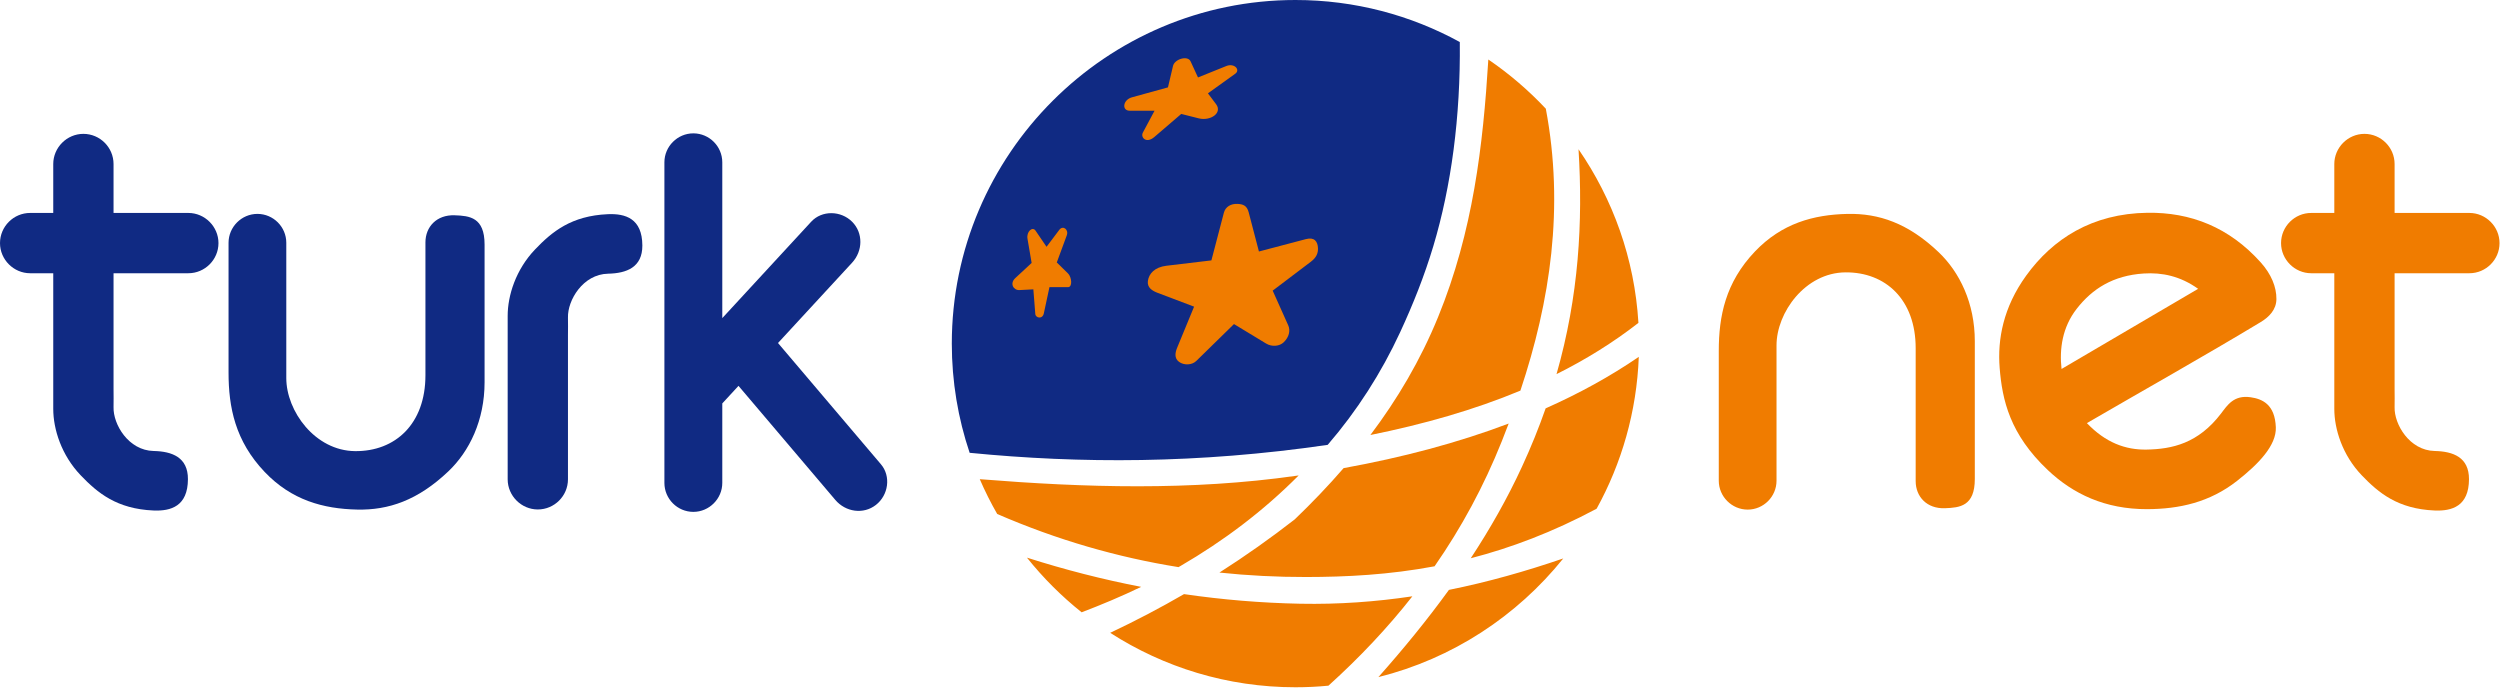
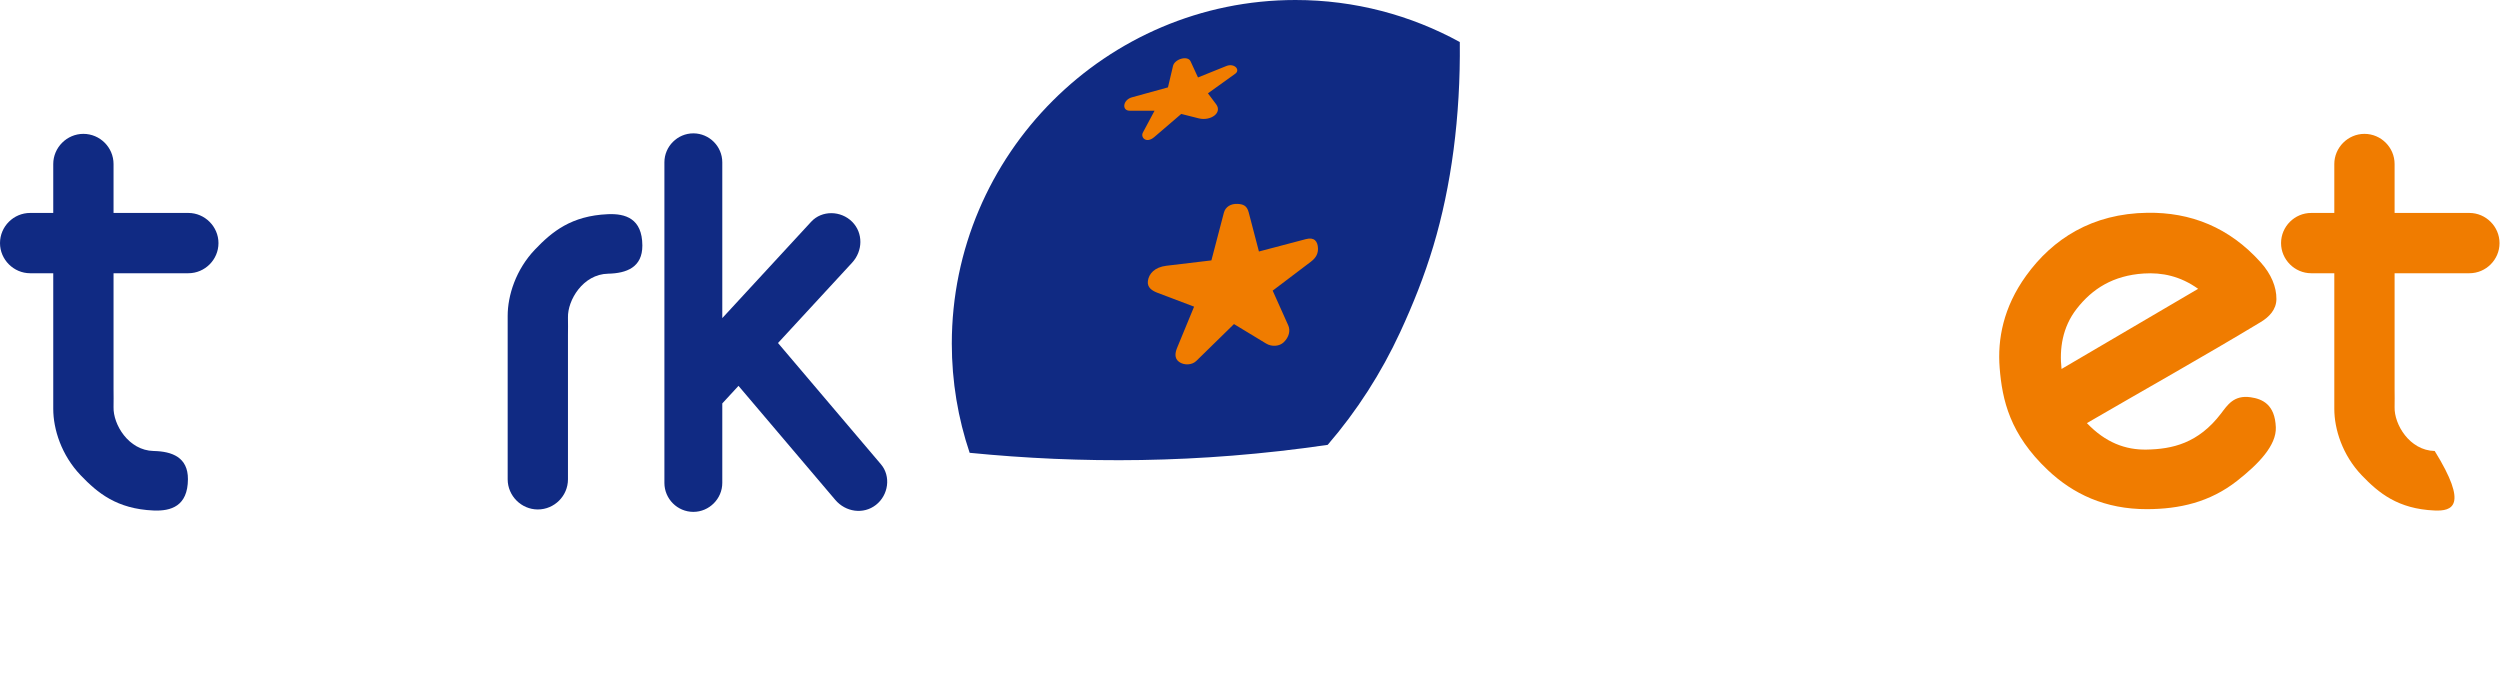
<svg xmlns="http://www.w3.org/2000/svg" width="1115" height="307" viewBox="0 0 1115 307" fill="none">
  <path fill-rule="evenodd" clip-rule="evenodd" d="M577.766 0C604.292 0 629.276 6.802 651.073 18.745C651.432 52.115 647.255 83.088 639.276 109.734C635.271 123.104 630.182 135.828 624.448 148.203C616.068 166.286 605.224 183.255 592.141 198.411C534.297 206.849 481.844 206.812 432.464 201.953C427.307 186.646 424.505 170.271 424.505 153.26C424.505 68.849 493.354 0 577.766 0Z" fill="#102A83" />
  <path fill-rule="evenodd" clip-rule="evenodd" d="M253.312 149.661C253.312 146.63 253.391 144.63 253.312 141.604C253.104 133.99 259.927 122.302 271.193 122.068C279.453 121.896 286.526 119.24 286.49 109.495C286.443 97.422 278.906 95.188 271.12 95.526C254.818 96.234 246.224 103.307 238.641 111.245C230.047 120.245 226.422 131.802 226.422 140.859V213.771C226.422 221.135 232.505 227.219 239.865 227.219C247.26 227.219 253.312 221.167 253.312 213.771V149.661Z" fill="#102A83" />
  <path fill-rule="evenodd" clip-rule="evenodd" d="M83.99 121.865H50.641V173.552C50.641 176.578 50.719 178.578 50.641 181.609C50.432 189.219 57.255 200.906 68.521 201.141C76.781 201.313 83.854 203.969 83.818 213.714C83.771 225.786 76.234 228.021 68.448 227.682C52.146 226.974 43.552 219.906 35.974 211.969C27.375 202.964 23.75 191.411 23.75 182.349V121.865H13.448C6.089 121.865 0 115.781 0 108.422C0 101.026 6.052 94.974 13.448 94.974H23.75V73.151C23.75 65.787 29.833 59.703 37.193 59.703C44.589 59.703 50.641 65.755 50.641 73.151V94.974H83.99C91.354 94.974 97.438 101.063 97.438 108.422C97.438 115.818 91.385 121.865 83.99 121.865Z" fill="#102A83" />
-   <path fill-rule="evenodd" clip-rule="evenodd" d="M101.932 152.646V108.271C101.932 101.219 107.755 95.396 114.807 95.396C121.891 95.396 127.687 101.193 127.687 108.271V168.63C127.687 183.328 140.5 201.063 158.406 201.203C176.307 201.349 189.745 189.078 189.745 167.385V108.115C189.745 101.141 194.76 95.729 202.776 96.016C209.411 96.25 216.12 96.891 216.12 109.047V170.484C216.12 187.469 209.354 201.302 199.984 210.203C186.307 223.208 173.25 227.568 159.333 227.271C144.135 226.948 130.005 223.042 118.068 210.516C104.865 196.661 101.932 181.604 101.932 166.141V152.646Z" fill="#102A83" />
-   <path fill-rule="evenodd" clip-rule="evenodd" d="M766.573 170.036V214.406C766.573 221.458 772.401 227.286 779.453 227.286C786.536 227.286 792.328 221.49 792.328 214.406V154.047C792.328 139.354 805.146 121.615 823.052 121.474C840.953 121.328 854.391 133.599 854.391 155.297V214.568C854.391 221.542 859.406 226.948 867.422 226.667C874.052 226.427 880.766 225.792 880.766 213.63V152.193C880.766 135.214 873.995 121.38 864.63 112.474C850.953 99.469 837.896 95.109 823.979 95.406C808.781 95.729 794.651 99.641 782.714 112.161C769.51 126.016 766.573 141.073 766.573 156.536V170.036Z" fill="#F07C00" />
-   <path fill-rule="evenodd" clip-rule="evenodd" d="M1101.34 121.865H1067.99V173.552C1067.99 176.578 1068.07 178.578 1067.99 181.609C1067.79 189.219 1074.61 200.906 1085.88 201.141C1094.14 201.313 1101.2 203.969 1101.17 213.714C1101.13 225.786 1093.59 228.021 1085.8 227.682C1069.5 226.974 1060.91 219.906 1053.32 211.969C1044.72 202.964 1041.1 191.411 1041.1 182.349V121.865H1030.8C1023.44 121.865 1017.35 115.781 1017.35 108.422C1017.35 101.026 1023.41 94.974 1030.8 94.974H1041.1V73.151C1041.1 65.787 1047.19 59.703 1054.55 59.703C1061.94 59.703 1067.99 65.755 1067.99 73.151V94.974H1101.34C1108.7 94.974 1114.79 101.063 1114.79 108.422C1114.79 115.818 1108.74 121.865 1101.34 121.865Z" fill="#F07C00" />
+   <path fill-rule="evenodd" clip-rule="evenodd" d="M1101.34 121.865H1067.99V173.552C1067.99 176.578 1068.07 178.578 1067.99 181.609C1067.79 189.219 1074.61 200.906 1085.88 201.141C1101.13 225.786 1093.59 228.021 1085.8 227.682C1069.5 226.974 1060.91 219.906 1053.32 211.969C1044.72 202.964 1041.1 191.411 1041.1 182.349V121.865H1030.8C1023.44 121.865 1017.35 115.781 1017.35 108.422C1017.35 101.026 1023.41 94.974 1030.8 94.974H1041.1V73.151C1041.1 65.787 1047.19 59.703 1054.55 59.703C1061.94 59.703 1067.99 65.755 1067.99 73.151V94.974H1101.34C1108.7 94.974 1114.79 101.063 1114.79 108.422C1114.79 115.818 1108.74 121.865 1101.34 121.865Z" fill="#F07C00" />
  <path fill-rule="evenodd" clip-rule="evenodd" d="M556.922 94.708L561.479 112.167L582.5 106.63C586.104 105.682 587.724 107.568 587.818 110.776C587.875 112.807 587.229 114.776 584.651 116.729L567.615 129.625L574.547 145.099C575.599 147.443 574.932 150.328 572.557 152.63C570.687 154.443 567.328 154.823 564.656 153.203L550.354 144.536L533.552 160.974C531.604 162.875 528.094 163.031 525.828 161.37C523.573 159.714 524.187 157.073 525.036 155.021L532.562 136.771L516.323 130.62C513.885 129.693 511.531 128.276 511.964 125.26C512.422 122.078 514.927 119.151 520.281 118.516L540.286 116.135L545.844 94.885C546.542 92.213 549 90.776 551.969 90.938C554.422 91.068 556.13 91.672 556.922 94.708Z" fill="#F07C00" />
  <path fill-rule="evenodd" clip-rule="evenodd" d="M309.229 59.474C316.333 59.474 322.141 65.281 322.141 72.385V141.875L361.786 98.896C366.578 93.698 375.042 93.896 380.042 98.896C385.062 103.917 384.854 111.932 380.042 117.151L346.99 152.984L392.896 207.068C397.469 212.458 396.24 220.839 390.667 225.188C385.073 229.563 377.141 228.375 372.547 222.964L329.37 172.094L322.141 179.927V215.385C322.141 222.453 316.297 228.297 309.229 228.297C302.13 228.297 296.323 222.484 296.323 215.385V72.385C296.323 65.312 302.161 59.474 309.229 59.474Z" fill="#102A83" />
  <path fill-rule="evenodd" clip-rule="evenodd" d="M919.448 164.562L980.365 128.818C972.469 123.161 964.313 121.443 956.073 121.984C942.505 122.875 933.208 128.734 926.219 137.708C919.792 145.953 918.453 155.609 919.448 164.562ZM1003.74 177.172C1009.06 177.927 1014.64 180.396 1015.02 190.589C1015.31 198.562 1007.53 206.781 997.734 214.469C985.568 224.021 971.974 227.047 957.589 227.083C938.885 227.125 924.578 220.302 913.313 209.641C896.417 193.651 892.984 178.479 891.844 164.021C890.839 151.292 893.469 137.083 903.651 122.964C915.479 106.562 933.068 95.203 957.854 94.896C967.198 94.776 976.391 96.292 985.13 100.047C993.344 103.573 1001.15 109.078 1008.31 117.057C1012.95 122.245 1015.34 127.964 1015.28 133.427C1015.23 138.104 1012.03 141.38 1008.31 143.625C982.703 159.068 956.604 173.682 930.755 188.708C939.078 197.427 947.995 200.677 957.318 200.516C968.818 200.318 980.406 197.76 990.594 184.417C993.417 180.719 996.25 176.104 1003.74 177.172Z" fill="#F07C00" />
-   <path fill-rule="evenodd" clip-rule="evenodd" d="M663.797 26.542C673.125 32.906 681.724 40.271 689.432 48.479C697.745 92.552 691.427 134.26 678.099 174.219C657.427 182.828 635.005 189.198 611.193 194.016C623.203 178.083 633.5 160.703 641.406 141.354C656.99 103.208 661.448 64.818 663.797 26.542ZM704.021 66.573C719.391 88.865 729.021 115.396 730.74 144C719.432 152.813 707.219 160.365 694.208 166.865C704.167 132.01 706.021 99.042 704.021 66.573ZM730.901 159.156C729.969 183.609 723.255 206.63 712.099 226.88C692.401 237.411 673.724 244.391 655.958 248.979C664.589 235.854 672.281 222.297 678.786 208.198C682.859 199.375 686.365 190.693 689.354 182.13C704.26 175.51 718.156 167.88 730.901 159.156ZM639.813 252.568C619.552 256.365 600.495 257.333 582.469 257.349C569.516 257.365 556.656 256.719 543.865 255.365C555.677 247.828 566.839 239.901 577.448 231.646C585.068 224.333 592.365 216.74 599.245 208.786C625.5 204.021 650.193 197.49 672.87 188.901C671.859 191.578 670.823 194.245 669.76 196.911C661.802 216.802 651.844 235.266 639.813 252.568ZM697.224 249.063C676.536 274.802 647.734 293.766 614.76 301.99C626 289.344 636.573 276.422 646.219 263.089C663.656 259.578 680.635 254.755 697.224 249.063ZM592.484 305.813C587.635 306.281 582.729 306.521 577.766 306.521C547.38 306.521 519.01 297.599 495.146 282.24C506.656 276.807 517.615 271.042 528.073 264.974C545.224 267.479 562.505 268.917 579.958 269.266C597.052 269.604 613.688 268.385 629.917 265.953C618.927 279.953 606.464 293.182 592.484 305.813ZM482.411 273.089C473.401 265.896 465.214 257.714 458.016 248.708C474.896 254.089 491.865 258.443 508.958 261.74C500.016 266.063 491.208 269.729 482.411 273.089ZM444.755 229.24C441.88 224.229 439.281 219.052 436.974 213.714C484.016 217.495 531.141 218.885 578.078 212.203C578.453 212.151 578.833 212.094 579.208 212.042C563.302 228.047 545.635 241.292 526.661 252.333C526.313 252.536 525.964 252.74 525.615 252.938C498.417 248.573 471.51 240.844 444.755 229.24Z" fill="#F07C00" />
  <path fill-rule="evenodd" clip-rule="evenodd" d="M530.99 27.344L534.307 34.542L546.932 29.448C550.495 28.01 553.349 31.135 550.922 32.88L538.74 41.625L542.396 46.5C545.307 50.385 539.854 54.099 534.62 52.781L526.833 50.818L514.818 61.12C511.224 64.198 508.578 61.276 509.724 59.125L514.932 49.38H503.854C500.203 49.38 500.776 44.521 504.854 43.401L520.911 38.969L523.161 29.412C523.891 26.312 529.729 24.615 530.99 27.344Z" fill="#F07C00" />
-   <path fill-rule="evenodd" clip-rule="evenodd" d="M476.333 121.958L471.328 117.052L475.792 104.943C476.729 102.401 474.094 100.307 472.417 102.547L466.755 110.073L461.854 102.87C460.474 100.844 457.724 103.349 458.26 106.469L460.109 117.271L452.818 124.031C450.203 126.453 452.021 129.516 454.667 129.375L460.875 129.047L461.745 140.062C461.88 141.786 464.943 142.589 465.557 139.74L468.057 128.068H476.333C478.412 128.068 478.021 123.615 476.333 121.958Z" fill="#F07C00" />
</svg>